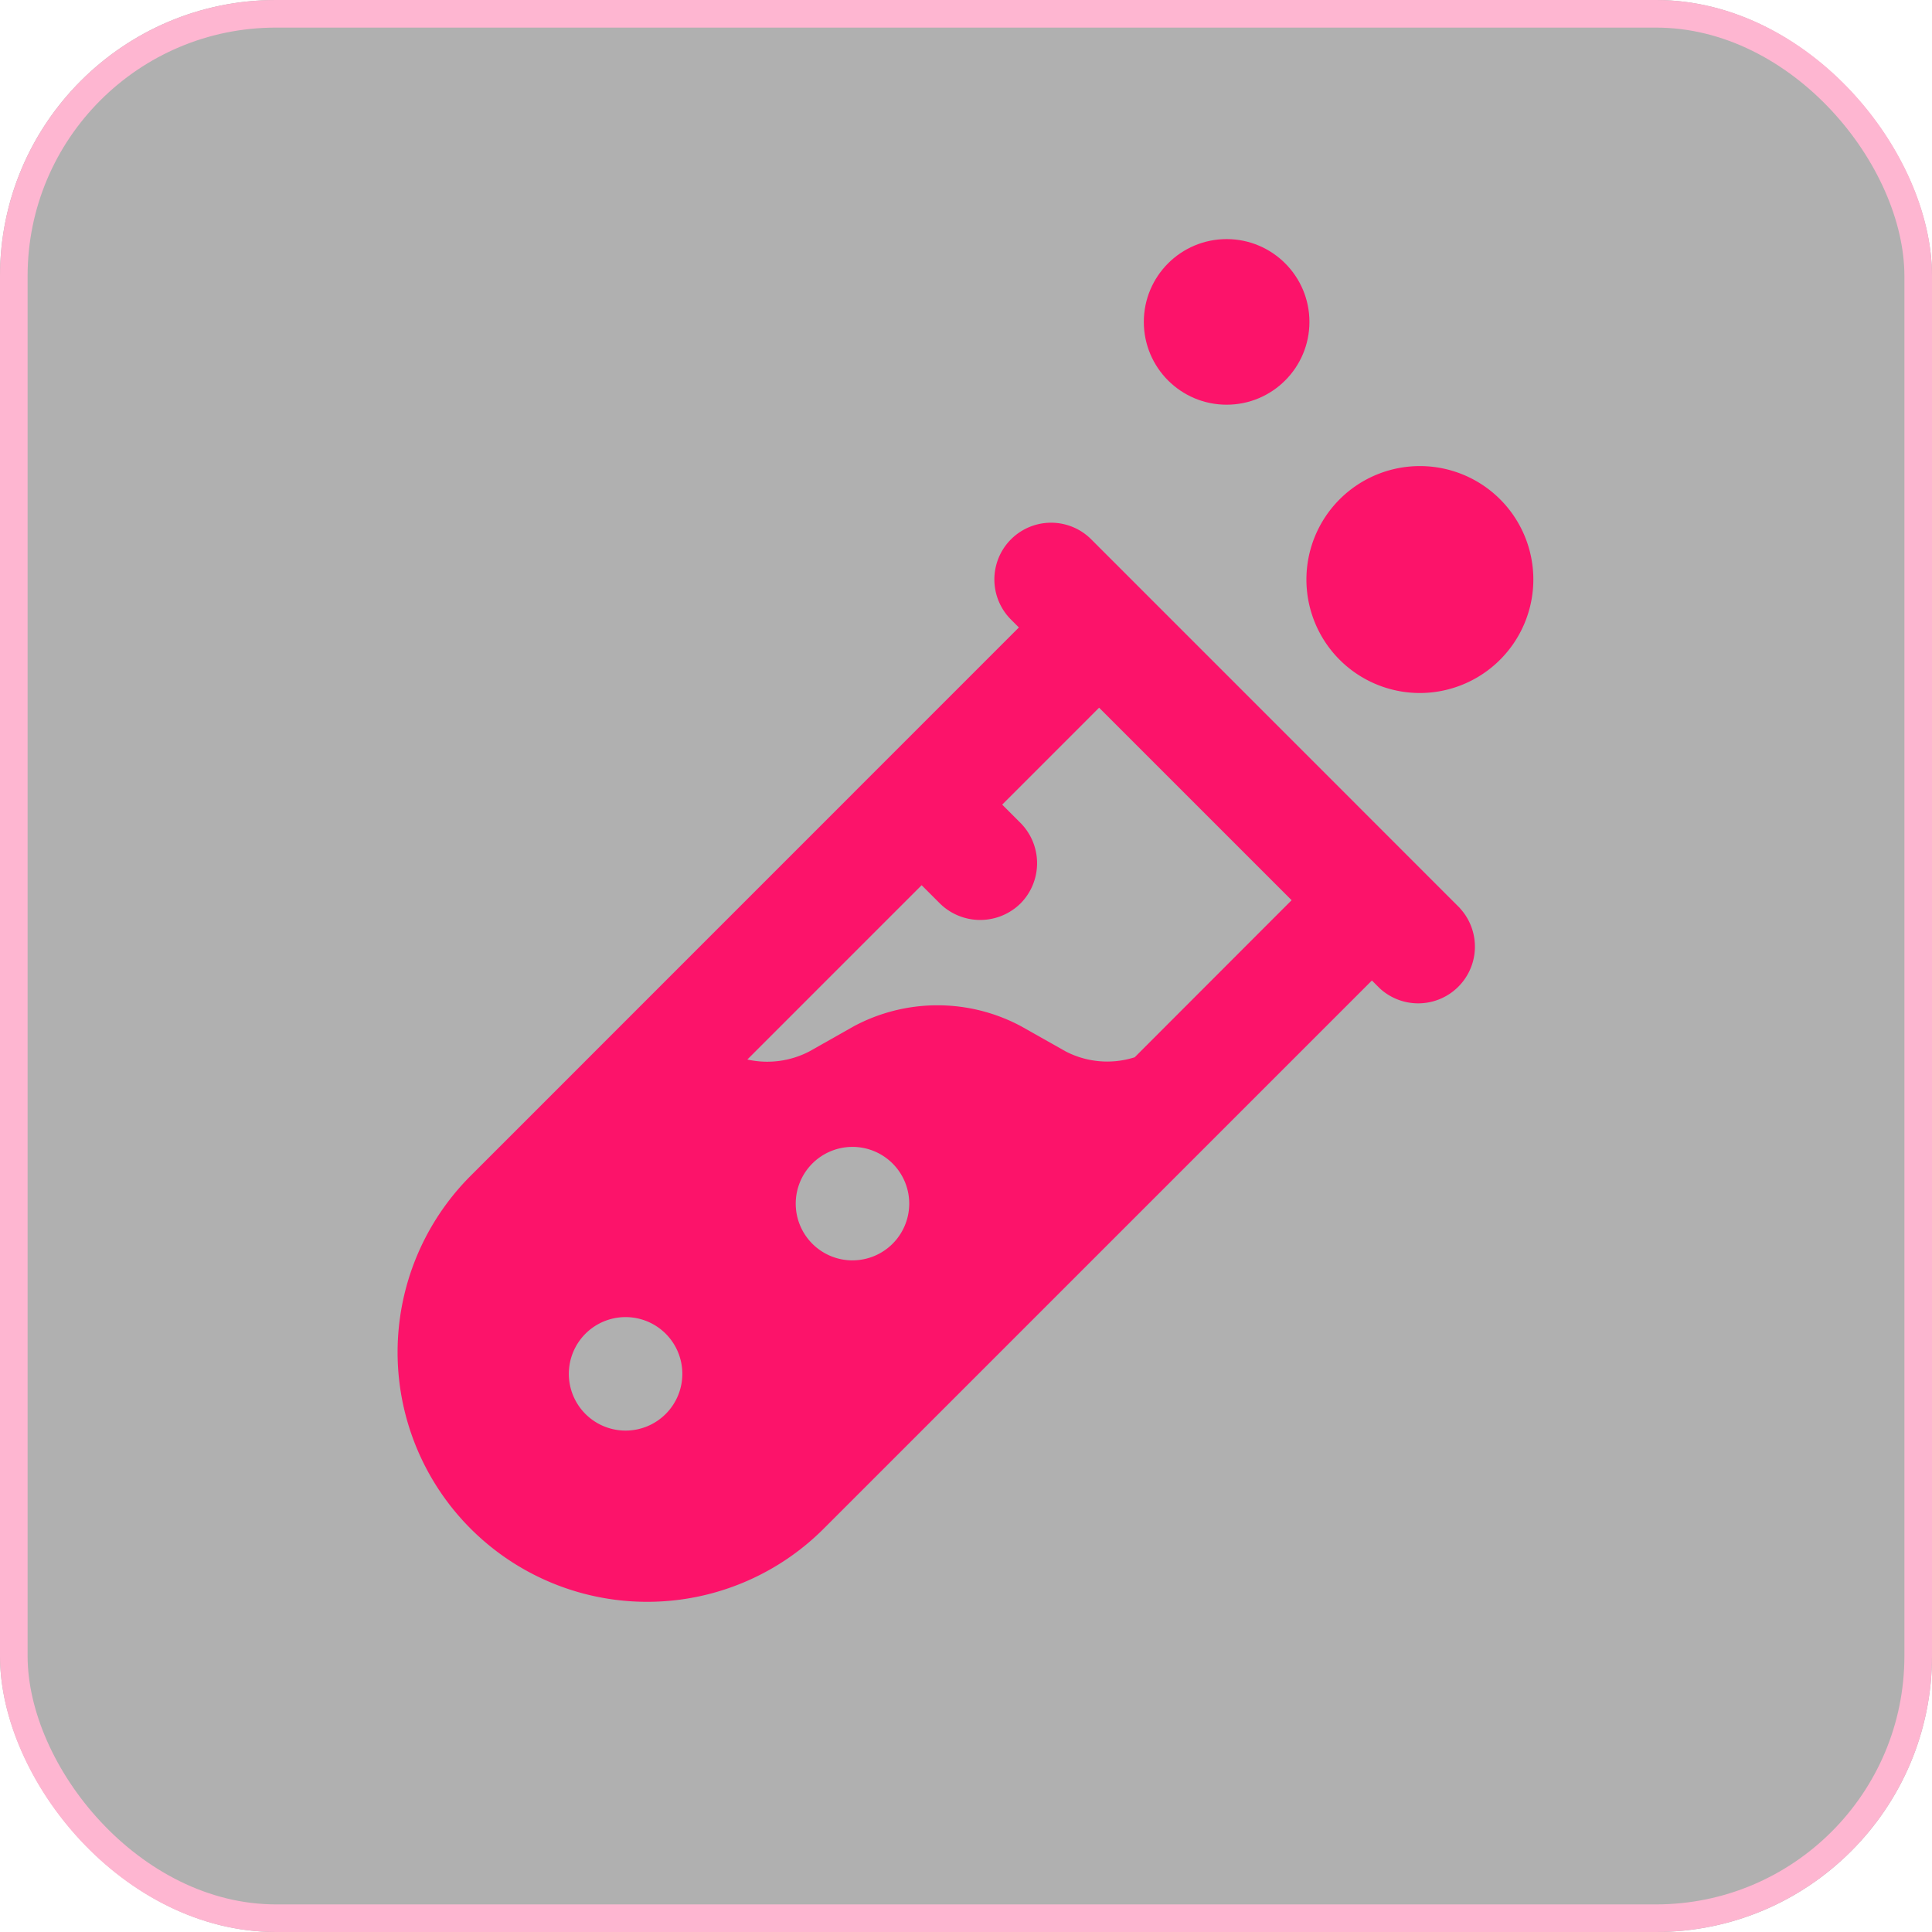
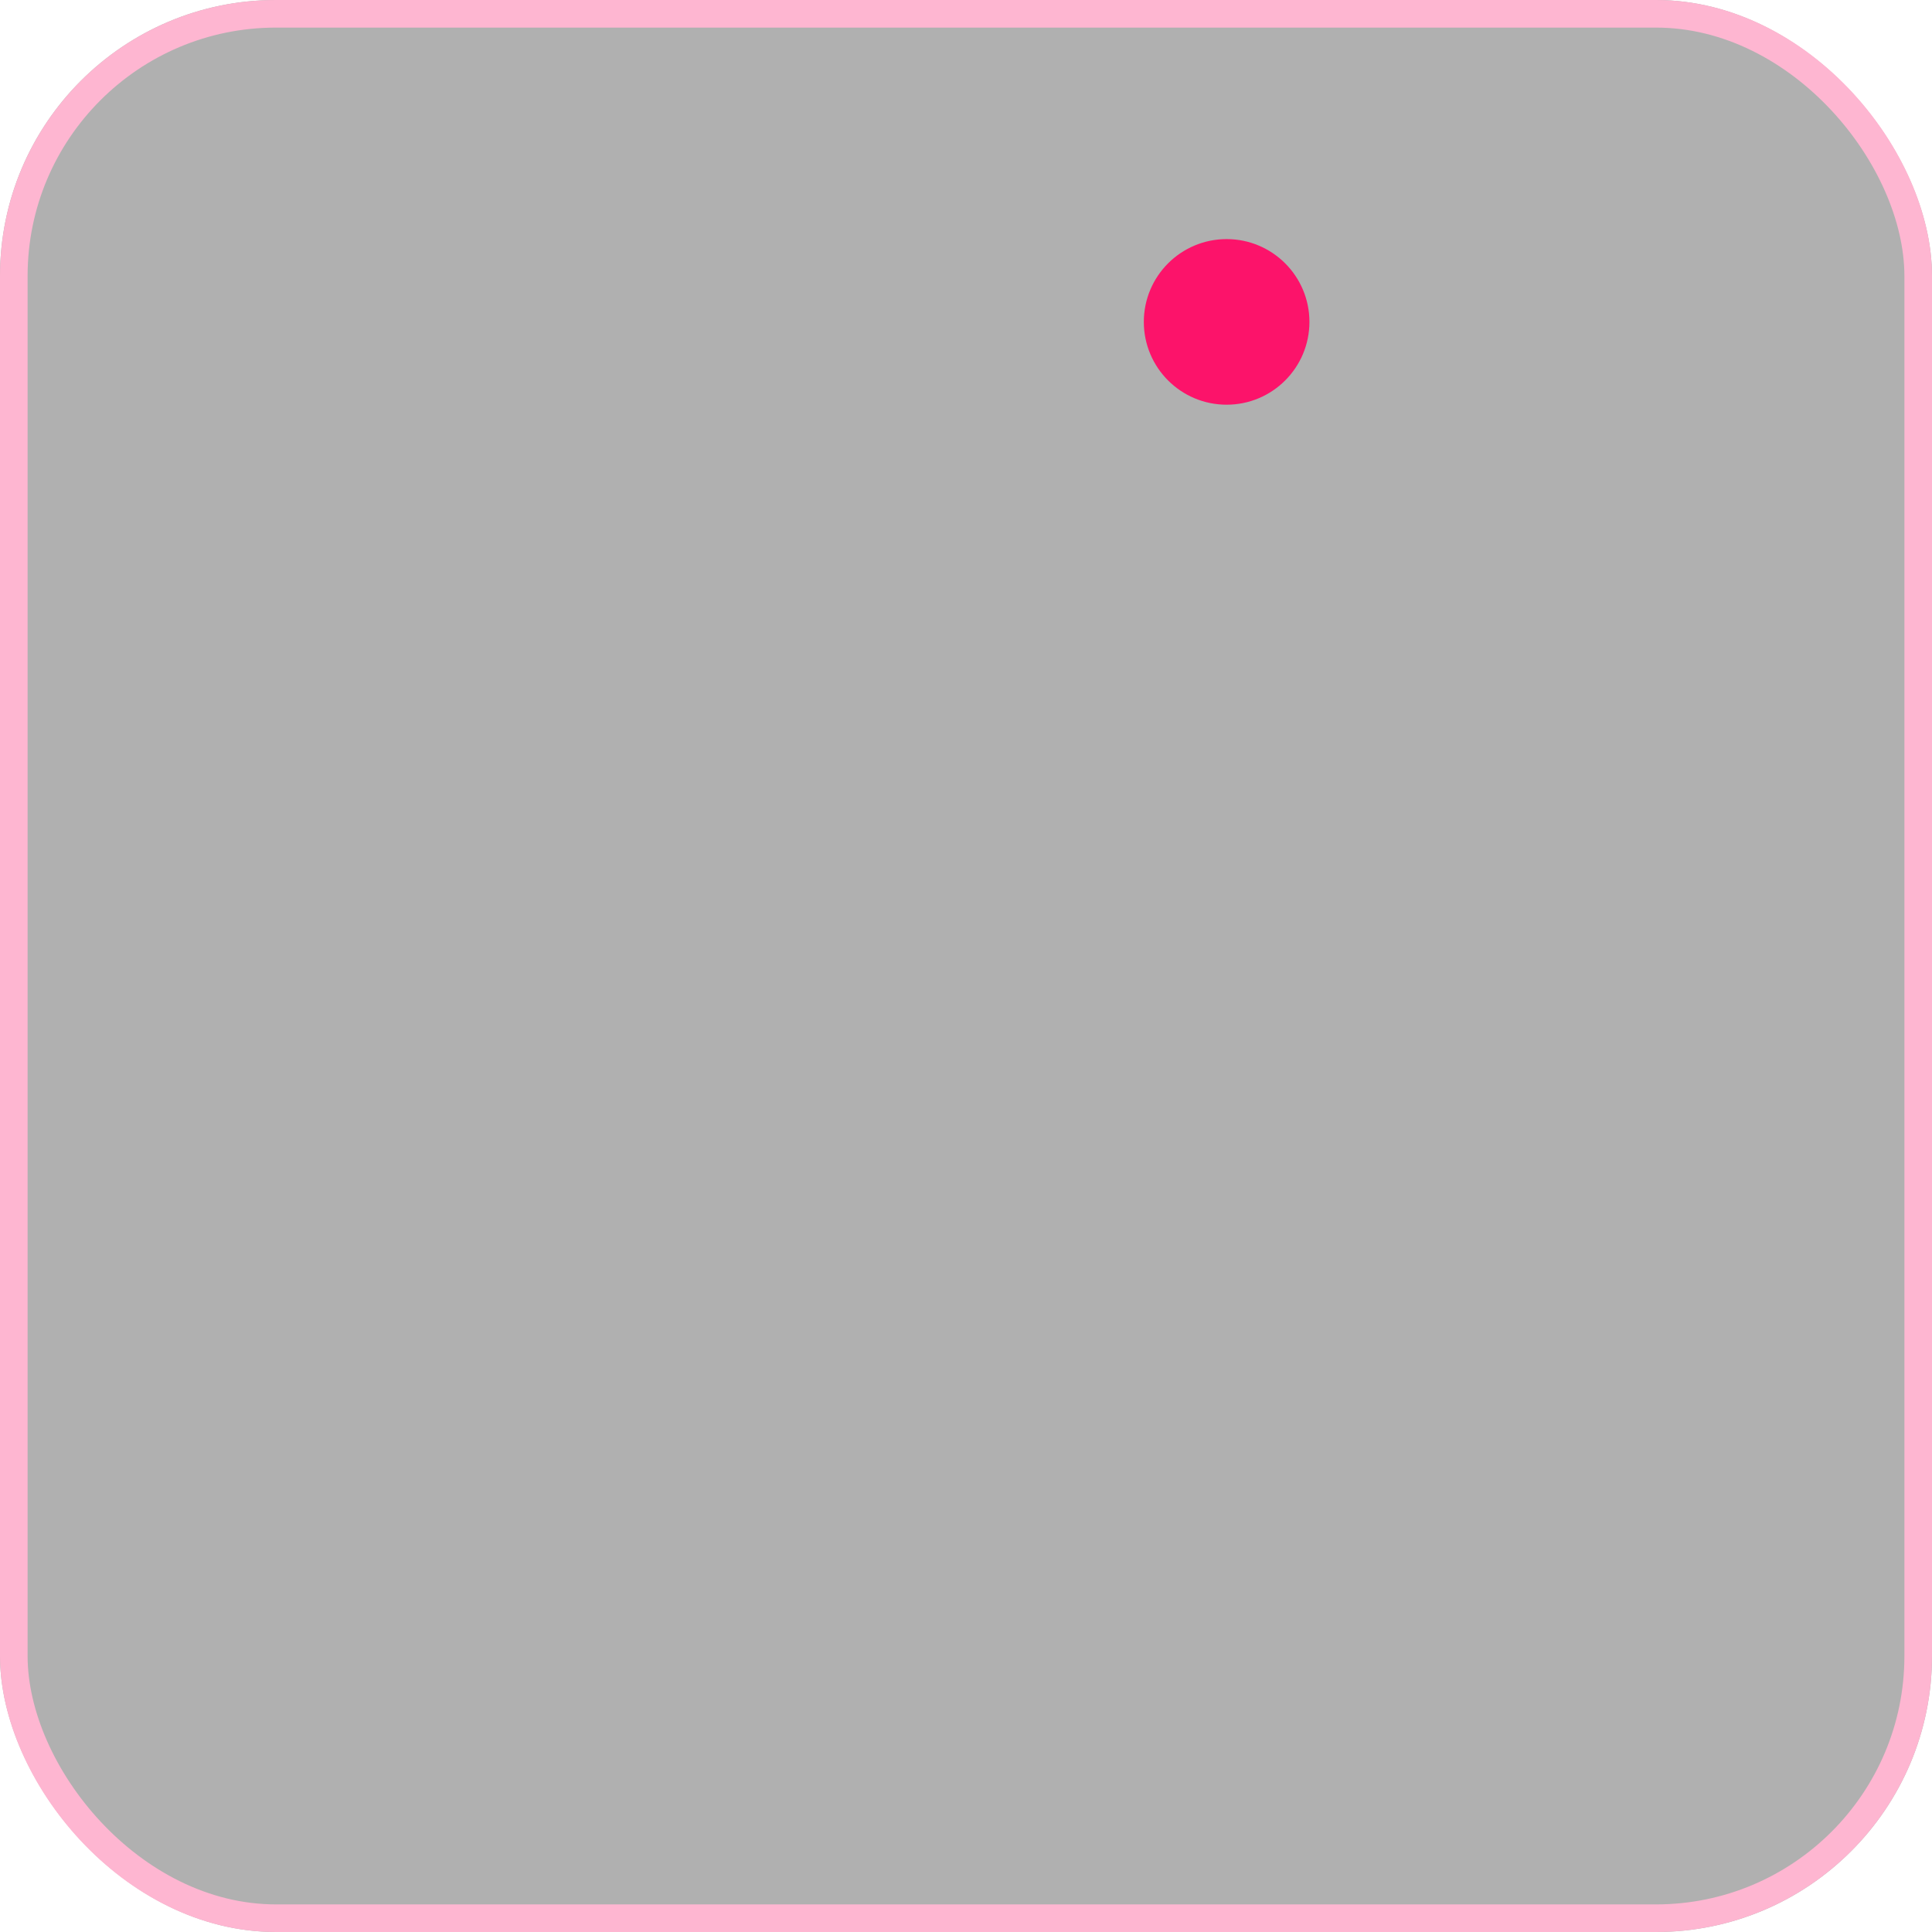
<svg xmlns="http://www.w3.org/2000/svg" width="70" height="70" viewBox="0 0 70 70">
  <g id="Group_26522" data-name="Group 26522" transform="translate(-379 -8646)">
    <g id="Rectangle_1144" data-name="Rectangle 1144" transform="translate(379 8646)" stroke="#fc136a" stroke-width="1" opacity="0.31">
      <rect width="70" height="70" rx="10" stroke="none" />
      <rect x="0.5" y="0.5" width="69" height="69" rx="9.5" fill="none" />
    </g>
    <g id="test-tube" transform="translate(391.443 8654.663)">
-       <path id="Path_19007" data-name="Path 19007" d="M22.111,12.223a4.111,4.111,0,1,1,4.111-4.111A4.116,4.116,0,0,1,22.111,12.223Z" transform="translate(16.891 4.223)" fill="#fc136a" />
      <circle id="Ellipse_1562" data-name="Ellipse 1562" cx="3" cy="3" r="3" transform="translate(29)" fill="#fc136a" />
-       <path id="Path_19008" data-name="Path 19008" d="M40.456,18.965,27.094,5.6a2.055,2.055,0,0,0-2.907,2.907l.286.286L4.65,28.62A9.043,9.043,0,1,0,17.438,41.409L37.264,21.584l.286.286a2.055,2.055,0,0,0,2.907-2.9ZM10.223,37.892a2.056,2.056,0,1,1,2.056-2.056A2.056,2.056,0,0,1,10.223,37.892Zm8.223-6.167A2.056,2.056,0,1,1,20.5,29.669,2.056,2.056,0,0,1,18.446,31.724Zm10.223-7.359a3.269,3.269,0,0,1-2.5-.212l-1.618-.913a6.421,6.421,0,0,0-6.066.006l-1.591.9a3.3,3.3,0,0,1-2.259.3L27.38,11.7l6.975,6.975Z" transform="translate(0 5.278)" fill="#fc136a" />
-       <path id="Path_19009" data-name="Path 19009" d="M15.61,14.36a2.083,2.083,0,0,1-2.919,0L10.45,12.119,13.369,9.2l2.241,2.241A2.072,2.072,0,0,1,15.61,14.36Z" transform="translate(8.921 9.712)" fill="#fc136a" />
    </g>
  </g>
</svg>